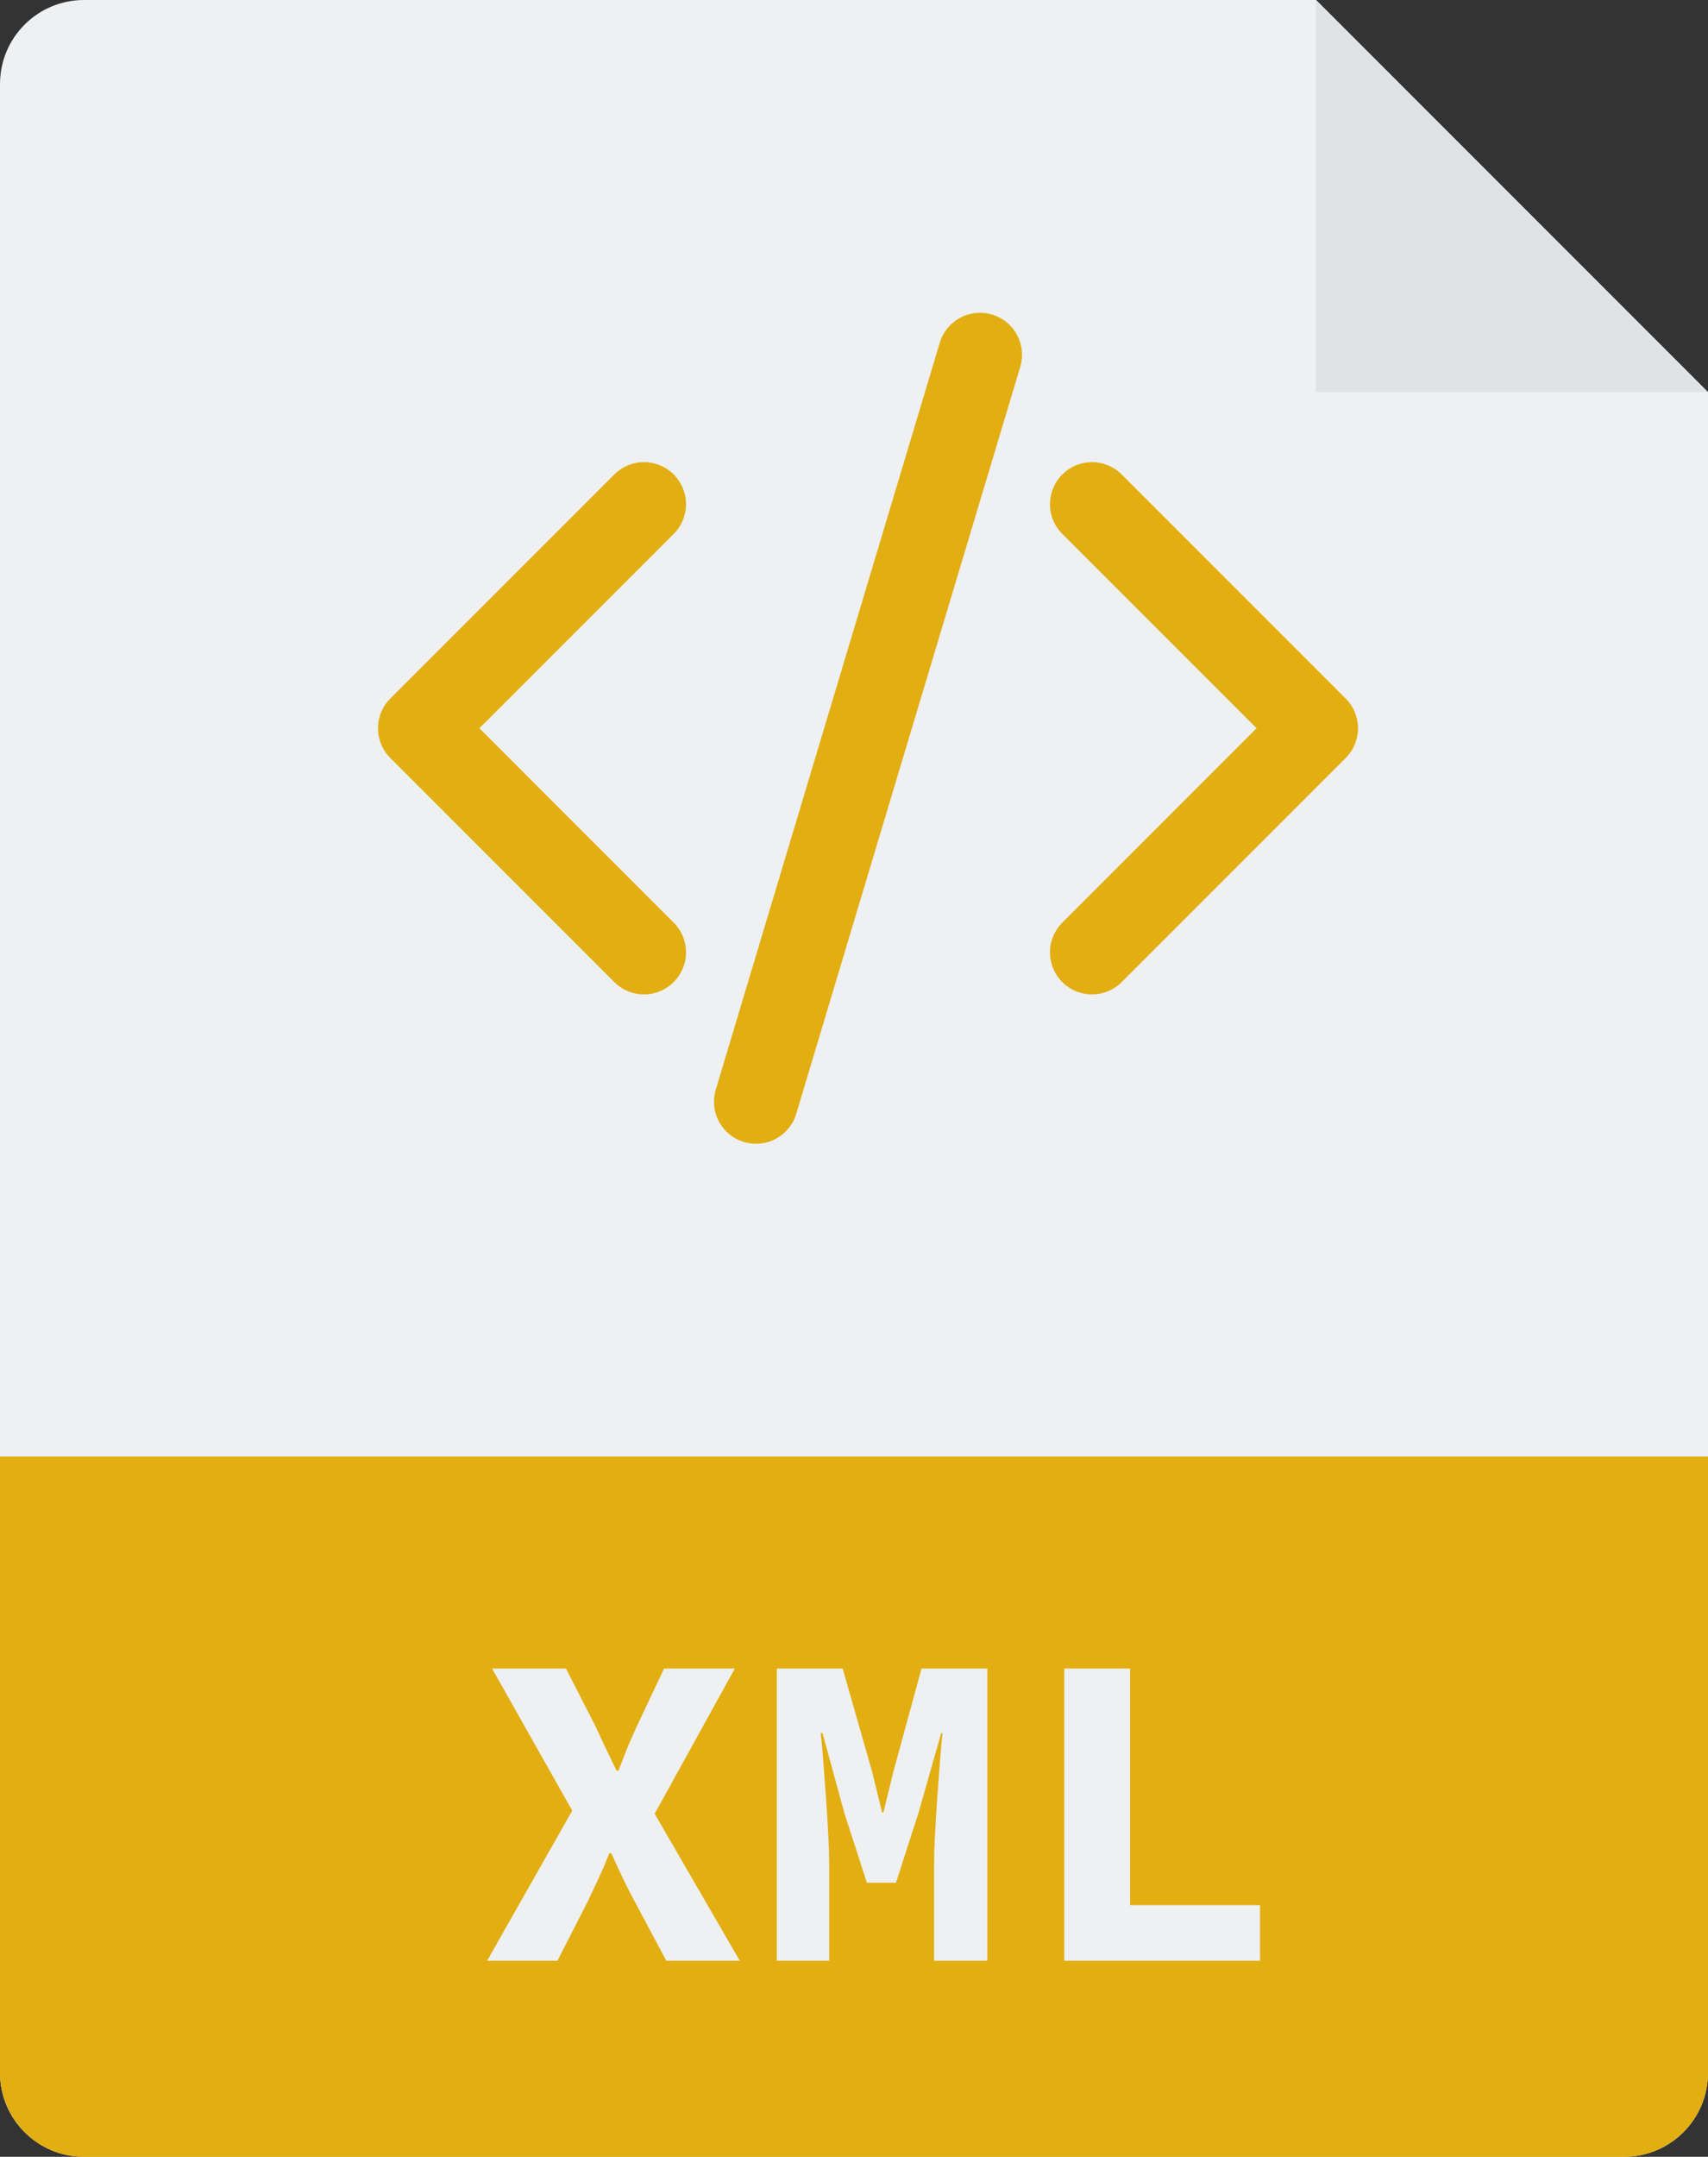
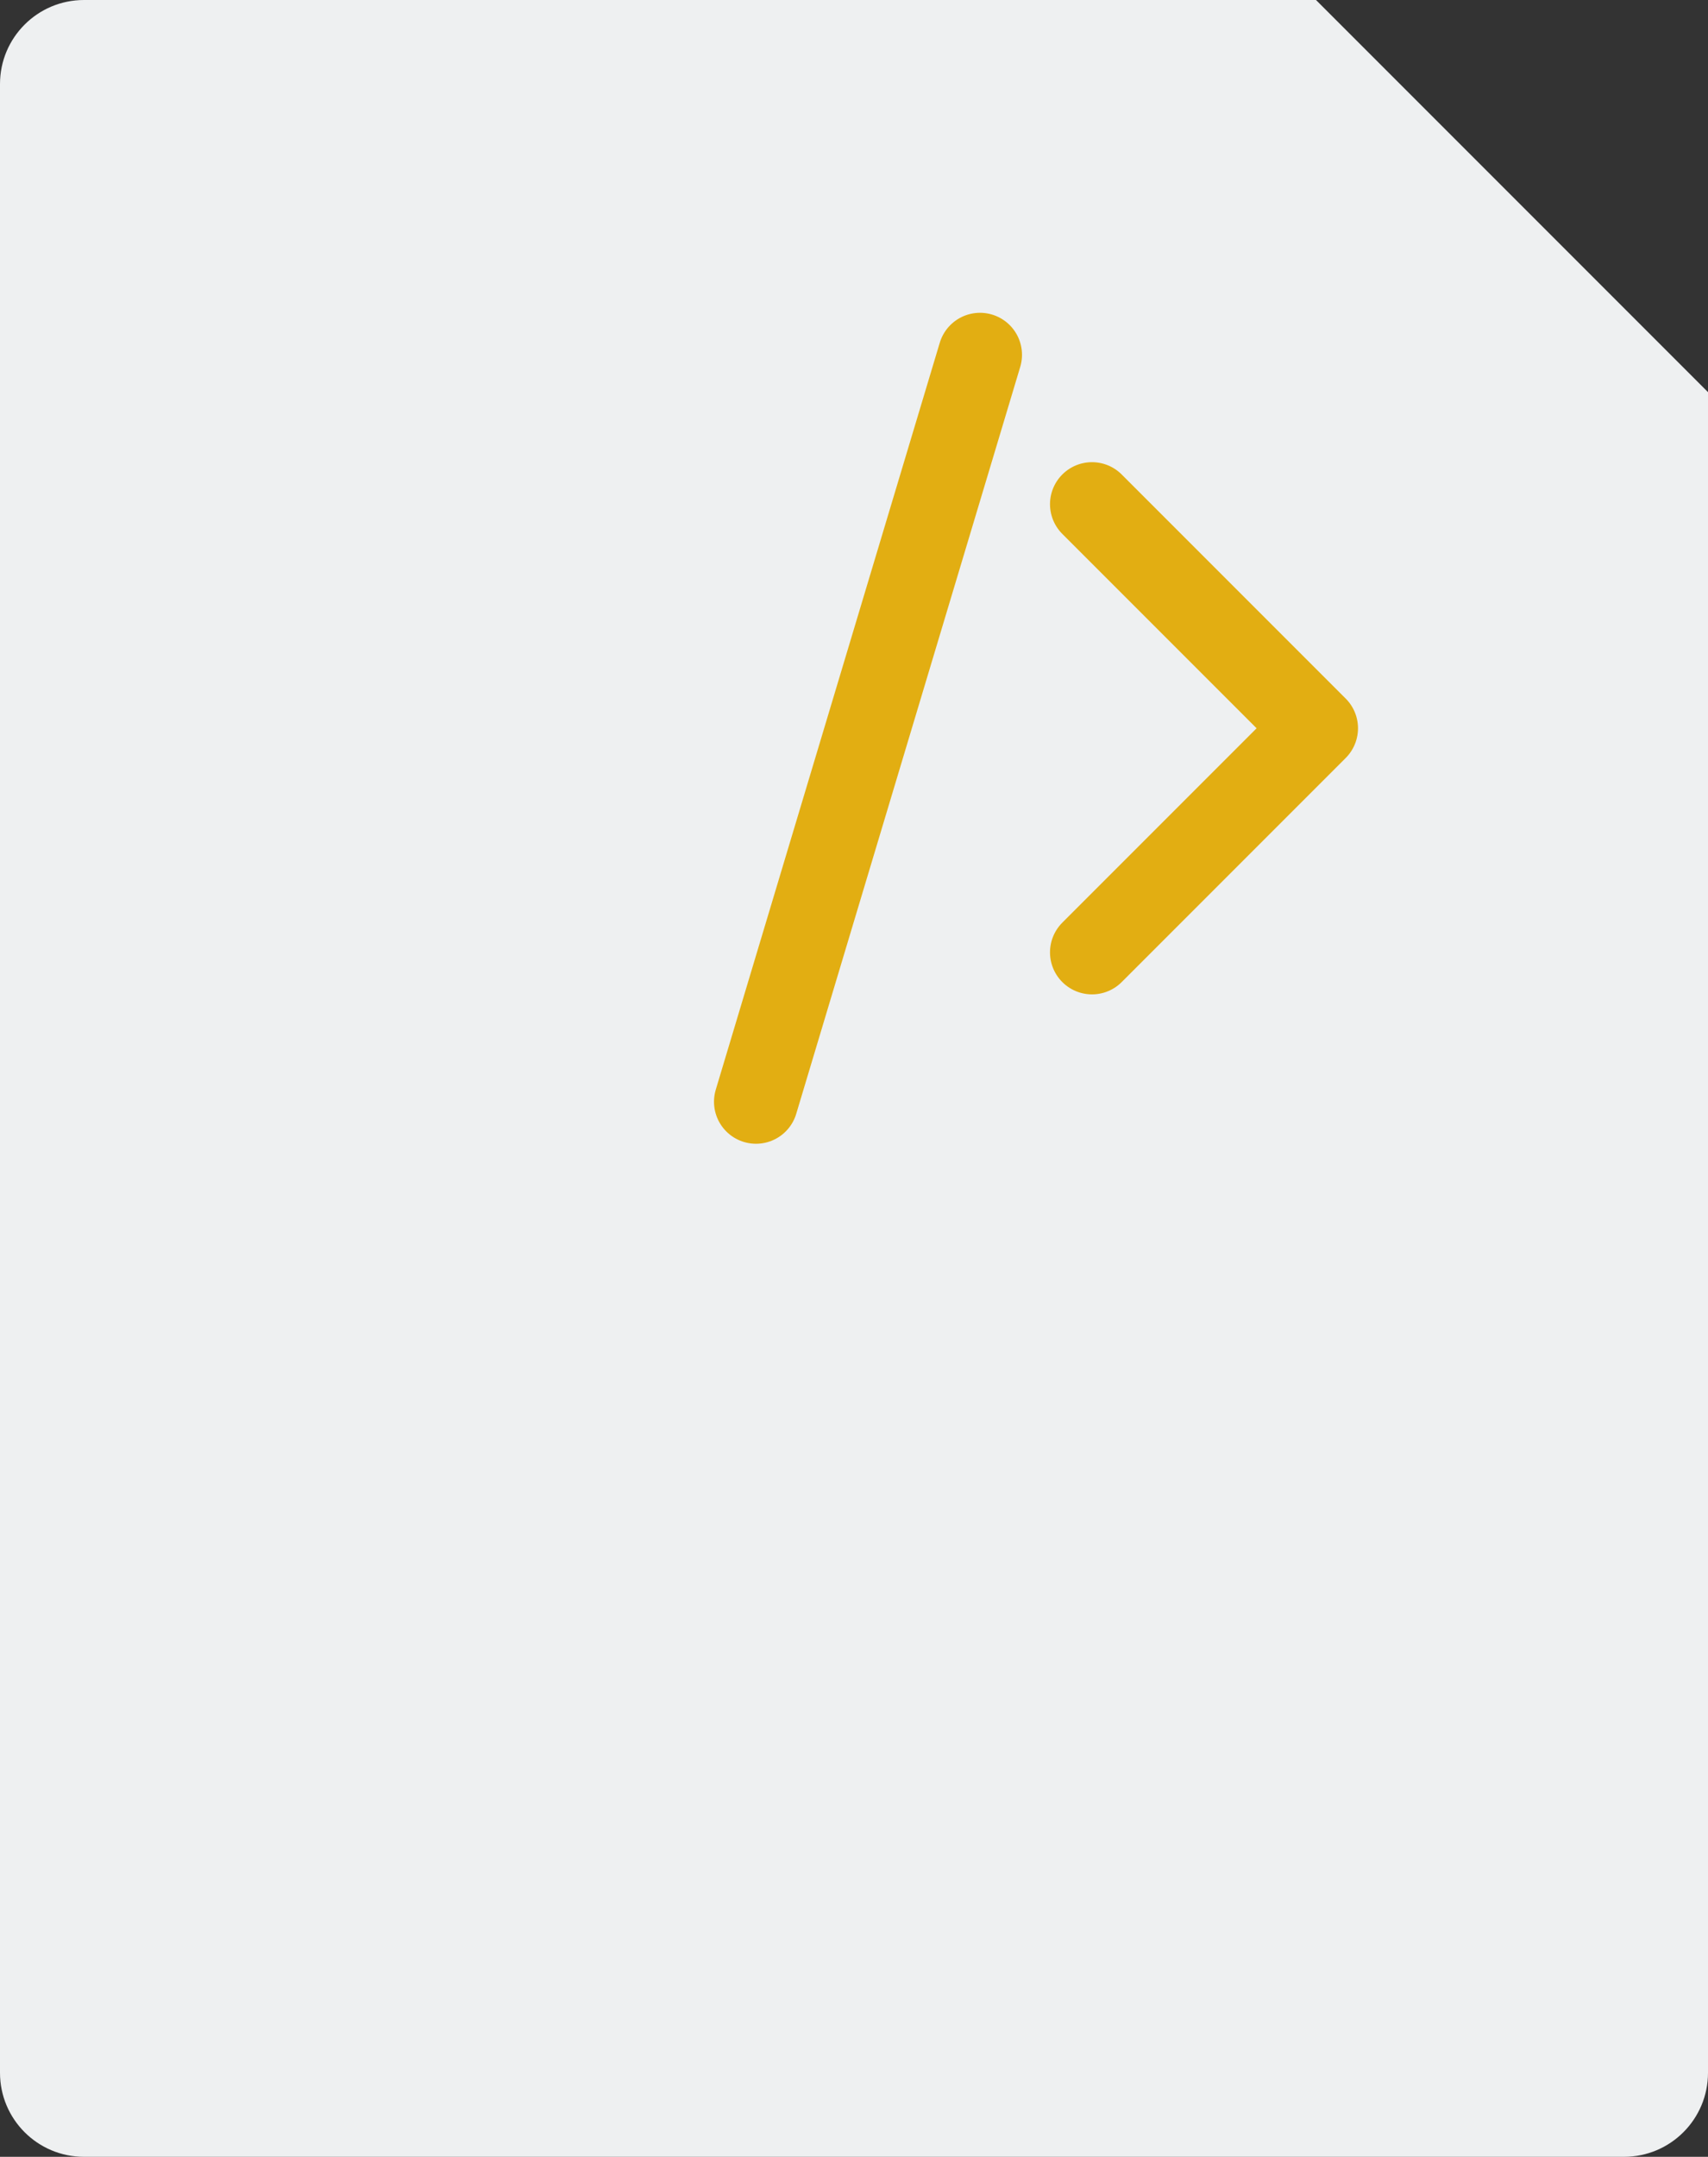
<svg xmlns="http://www.w3.org/2000/svg" width="61" height="77" viewBox="0 0 61 77" fill="none">
  <rect x="0" y="0" width="61" height="77" fill="#333333" stroke="none" />
  <path d="M0 3C0 1.343 1.343 0 3 0H47L61 14V45.5V74C61 75.657 59.657 77 58 77H3C1.343 77 0 75.657 0 74V3Z" fill="#EEF0F1" />
-   <path d="M0 52H61V74C61 75.657 59.657 77 58 77H3C1.343 77 0 75.657 0 74V52Z" fill="#E2AE12" />
-   <path d="M47 0L54 7L61 14H47V0Z" fill="#E0E2E4" />
-   <path d="M23 18L15 26L23 34" stroke="#E2AE12" stroke-width="3" stroke-linecap="round" stroke-linejoin="round" />
  <path d="M39 34L47 26L39 18" stroke="#E2AE12" stroke-width="3" stroke-linecap="round" stroke-linejoin="round" />
  <path d="M35 12.667L27 39.333" stroke="#E2AE12" stroke-width="3" stroke-linecap="round" stroke-linejoin="round" />
  <path d="M20.437 64.64L17.573 59.568H20.213L21.221 61.536C21.339 61.781 21.461 62.043 21.589 62.32C21.717 62.587 21.861 62.885 22.021 63.216H22.085C22.213 62.885 22.331 62.587 22.437 62.32C22.555 62.043 22.672 61.781 22.789 61.536L23.717 59.568H26.245L23.381 64.752L26.421 70H23.797L22.661 67.872C22.512 67.595 22.373 67.323 22.245 67.056C22.117 66.779 21.979 66.48 21.829 66.16H21.765C21.637 66.48 21.509 66.779 21.381 67.056C21.253 67.323 21.125 67.595 20.997 67.872L19.909 70H17.397L20.437 64.64ZM27.743 59.568H30.095L31.151 63.264L31.503 64.704H31.551L31.903 63.264L32.911 59.568H35.263V70H33.359V66.592C33.359 66.304 33.37 65.952 33.391 65.536C33.413 65.109 33.439 64.672 33.471 64.224C33.503 63.776 33.535 63.344 33.567 62.928C33.599 62.501 33.631 62.149 33.663 61.872H33.615L32.799 64.736L31.999 67.216H30.959L30.159 64.736L29.375 61.872H29.311C29.343 62.149 29.375 62.501 29.407 62.928C29.439 63.344 29.471 63.776 29.503 64.224C29.535 64.672 29.562 65.109 29.583 65.536C29.605 65.952 29.615 66.304 29.615 66.592V70H27.743V59.568ZM38.009 59.568H40.361V68.016H45.001V70H38.009V59.568Z" fill="#EEF0F1" />
</svg>